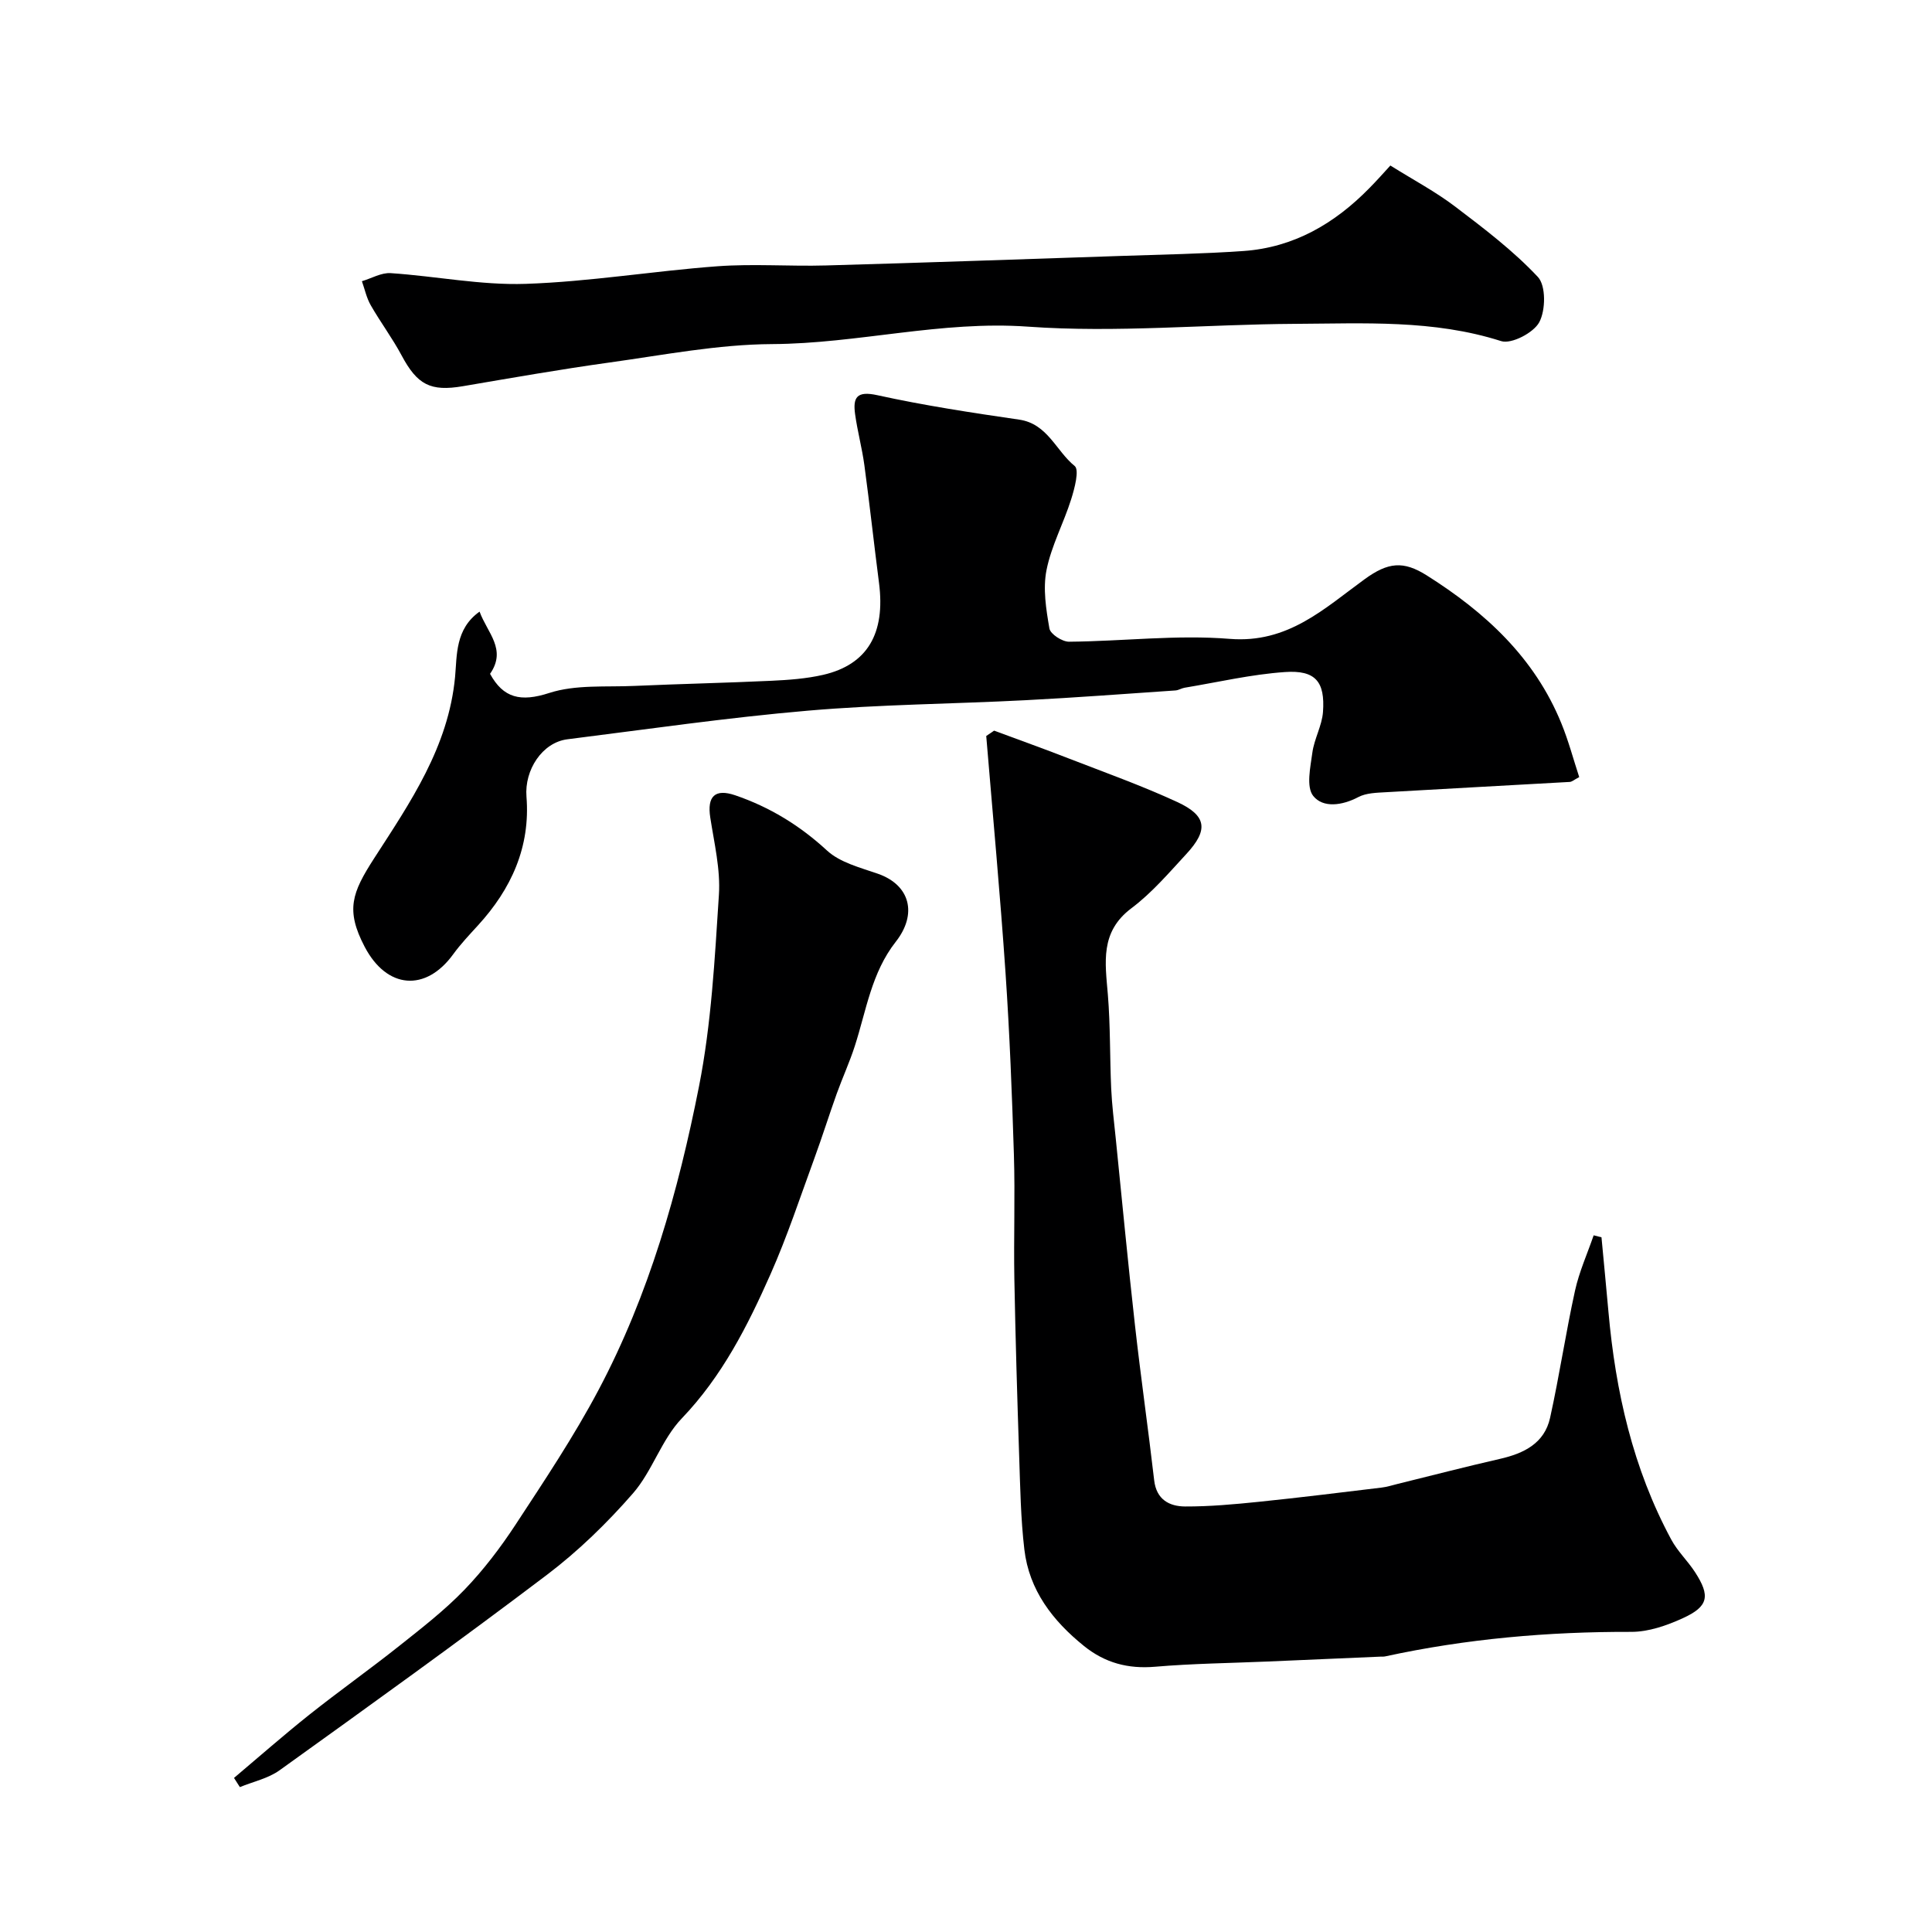
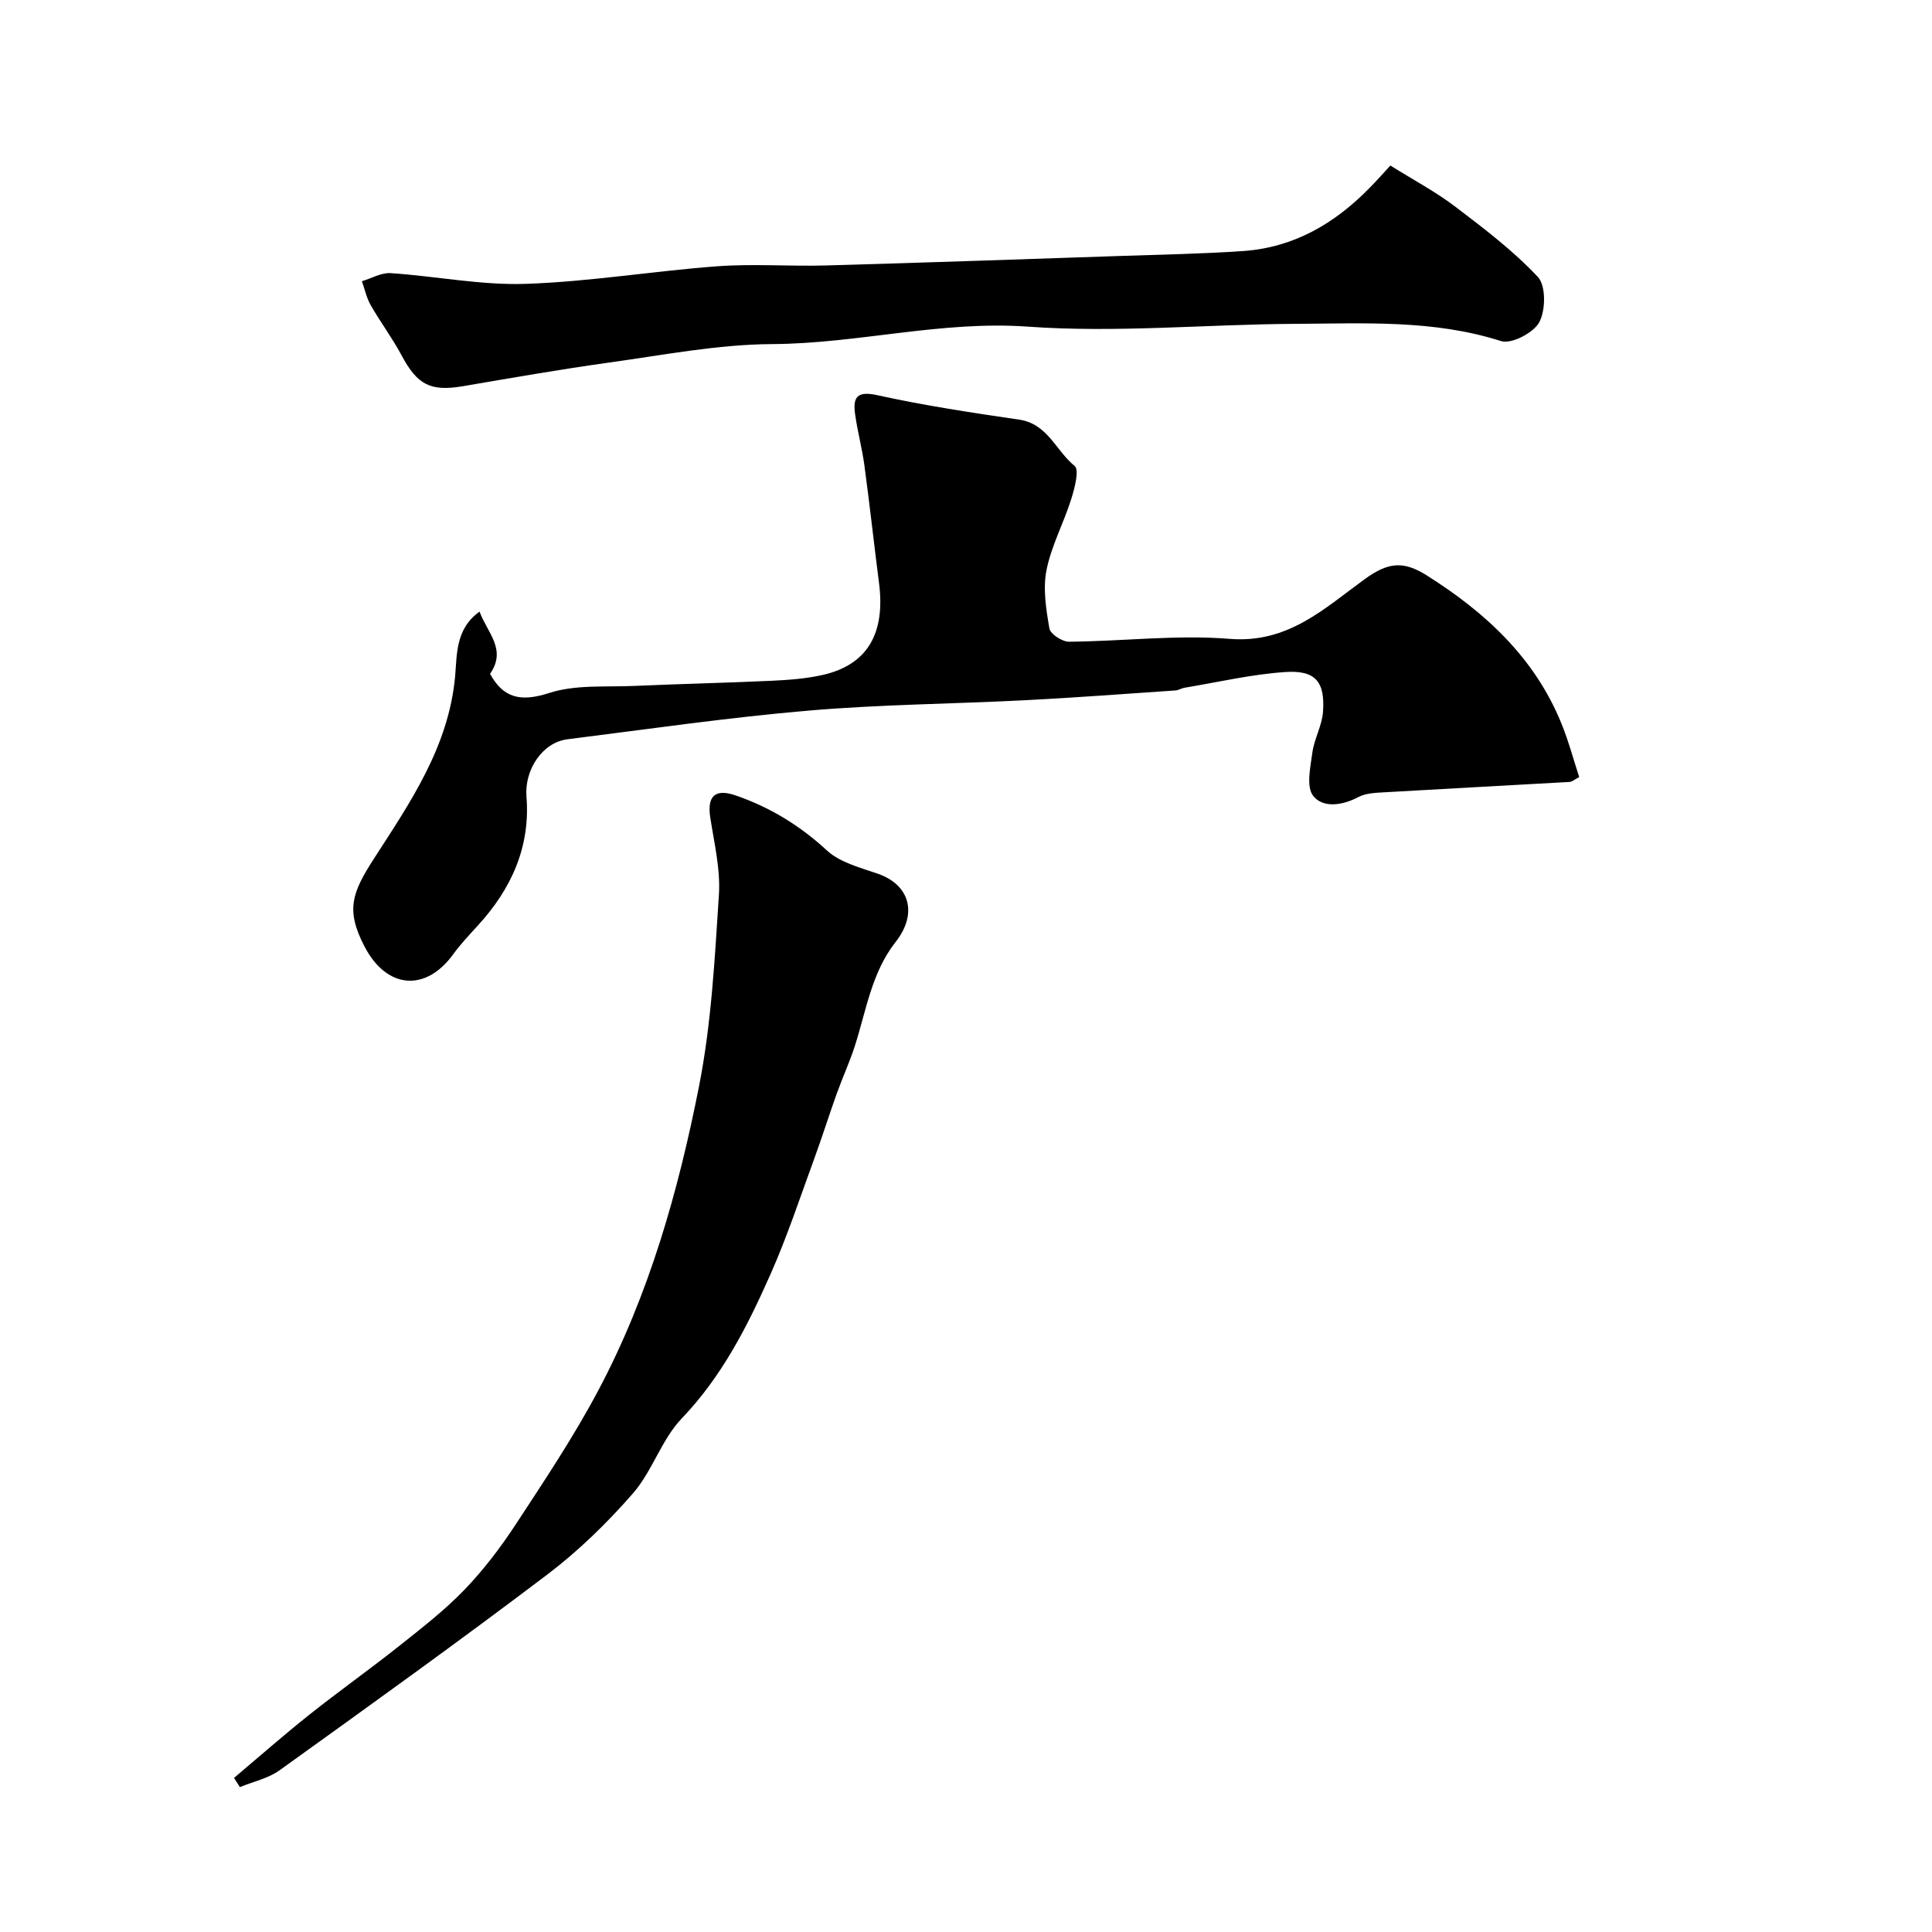
<svg xmlns="http://www.w3.org/2000/svg" enable-background="new 0 0 400 400" viewBox="0 0 400 400">
  <g fill="#000001">
-     <path d="m205.82 151.27c5.11 1.9 10.24 3.73 15.32 5.71 7.58 2.94 15.26 5.68 22.62 9.08 6.11 2.83 6.46 5.78 1.86 10.75-3.61 3.91-7.14 8.05-11.36 11.22-6.55 4.91-5.44 11.24-4.89 17.89.53 6.46.4 12.98.69 19.46.16 3.44.59 6.86.94 10.29 1.31 12.9 2.53 25.8 3.98 38.68 1.2 10.72 2.74 21.41 3.98 32.13.46 4 3.15 5.4 6.4 5.42 5.09.02 10.21-.45 15.29-.97 8.47-.87 16.92-1.92 25.38-2.94 1.11-.13 2.2-.48 3.29-.75 7.08-1.74 14.14-3.58 21.25-5.2 4.94-1.13 9.19-3.21 10.36-8.5 1.93-8.73 3.24-17.59 5.16-26.32.86-3.91 2.55-7.65 3.86-11.46.54.14 1.08.27 1.62.41.48 5.13.98 10.26 1.44 15.4 1.47 16.52 5.07 32.47 13.01 47.19 1.3 2.42 3.39 4.39 4.9 6.71 3.22 4.95 2.82 7.13-2.51 9.56-3.32 1.52-7.11 2.84-10.68 2.83-17.18-.05-34.16 1.43-50.95 5.08-.32.07-.66.04-1 .05-7.78.34-15.56.67-23.34 1.01-7.76.33-15.55.42-23.29 1.08-5.6.48-10.38-.79-14.73-4.3-6.48-5.23-11.35-11.54-12.34-19.99-.75-6.38-.85-12.84-1.07-19.27-.41-12.26-.77-24.52-1-36.79-.15-8.53.17-17.07-.09-25.59-.39-12.55-.88-25.1-1.73-37.63-1.12-16.39-2.64-32.76-4-49.13.56-.37 1.09-.74 1.63-1.11z" />
    <path d="m326.96 160.89c-1.12.59-1.53.98-1.96 1-12.69.72-25.39 1.39-38.08 2.13-1.93.11-4.07.15-5.7 1.01-3.34 1.76-7.3 2.3-9.33-.24-1.49-1.87-.59-5.94-.18-8.96.38-2.85 1.99-5.57 2.2-8.42.46-6.29-1.56-8.71-7.88-8.27-6.97.48-13.86 2.1-20.79 3.25-.64.11-1.24.52-1.88.56-10.35.7-20.69 1.49-31.05 2.02-15.03.78-30.11.87-45.09 2.17-16.63 1.43-33.17 3.84-49.74 5.92-5.24.66-8.92 6.38-8.48 11.88.83 10.39-3.13 19.1-10.04 26.65-1.77 1.94-3.59 3.86-5.13 5.98-5.7 7.85-13.75 7.2-18.33-1.55-3.99-7.62-2.63-11.19 1.96-18.31 7.45-11.55 15.39-23.04 16.76-37.58.41-4.42 0-9.91 5.07-13.5 1.59 4.38 5.69 7.81 2.17 12.88 2.74 5.01 6.32 5.89 12.26 3.96 5.47-1.77 11.74-1.19 17.67-1.46 9.42-.42 18.86-.62 28.28-1.06 3.6-.17 7.25-.43 10.75-1.23 9.17-2.12 12.92-8.56 11.57-19.03-1.05-8.12-1.93-16.26-3.03-24.37-.48-3.54-1.43-7.02-1.92-10.56-.48-3.48.33-4.88 4.6-3.94 9.69 2.13 19.54 3.63 29.37 5.06 5.9.86 7.62 6.47 11.49 9.6 1 .8-.02 4.65-.73 6.9-1.55 4.93-4.1 9.62-5.1 14.64-.77 3.86-.09 8.12.6 12.1.2 1.16 2.65 2.75 4.06 2.74 11.1-.09 22.27-1.48 33.27-.59 12.05.97 19.55-6.26 27.93-12.35 4.87-3.54 8.02-3.84 12.85-.8 12.12 7.64 22.33 17.03 27.87 30.61 1.49 3.64 2.5 7.47 3.71 11.16z" />
    <path d="m48.45 368.1c5.18-4.37 10.27-8.85 15.57-13.07 6.14-4.88 12.55-9.42 18.69-14.3 4.63-3.68 9.35-7.34 13.44-11.58 3.95-4.1 7.47-8.73 10.6-13.5 5.98-9.13 12.08-18.26 17.18-27.89 10.45-19.72 16.5-41.1 20.79-62.83 2.56-12.98 3.26-26.37 4.12-39.63.35-5.3-.97-10.73-1.79-16.06-.67-4.35.96-6.01 5.15-4.59 7.15 2.44 13.39 6.25 19.03 11.45 2.7 2.48 6.85 3.52 10.5 4.79 6.76 2.35 8.22 8.38 3.73 14.09-5.04 6.42-6.1 14.22-8.48 21.59-1.08 3.35-2.56 6.57-3.75 9.88-1.58 4.41-2.98 8.88-4.59 13.28-2.95 8.05-5.63 16.22-9.1 24.05-4.76 10.74-10.03 21.16-18.39 29.89-4.19 4.37-6.08 10.89-10.09 15.5-5.35 6.14-11.32 11.95-17.81 16.87-18.22 13.8-36.8 27.14-55.37 40.48-2.36 1.69-5.46 2.35-8.22 3.48-.41-.63-.81-1.26-1.21-1.9z" />
    <path d="m287.86 34.27c4.85 3.03 9.35 5.42 13.36 8.46 5.99 4.55 12.07 9.16 17.18 14.61 1.69 1.8 1.62 6.89.29 9.37-1.17 2.19-5.77 4.59-7.9 3.91-14.03-4.48-28.39-3.64-42.69-3.57-18.43.1-36.95 1.89-55.25.58-18-1.29-35.25 3.52-53 3.61-11.22.06-22.46 2.26-33.64 3.81-10.16 1.41-20.27 3.19-30.38 4.91-6.71 1.14-9.43-.29-12.68-6.37-1.91-3.58-4.37-6.86-6.39-10.39-.87-1.51-1.24-3.31-1.83-4.98 1.99-.59 4.02-1.8 5.96-1.67 9.33.62 18.66 2.53 27.93 2.22 13.25-.44 26.44-2.66 39.68-3.64 7.46-.55 14.99.04 22.48-.17 20.36-.57 40.72-1.29 61.08-1.97 8.46-.29 16.94-.43 25.38-1.02 10.42-.73 18.89-5.68 26.08-13.03 1.53-1.54 2.96-3.17 4.34-4.67z" />
  </g>
</svg>